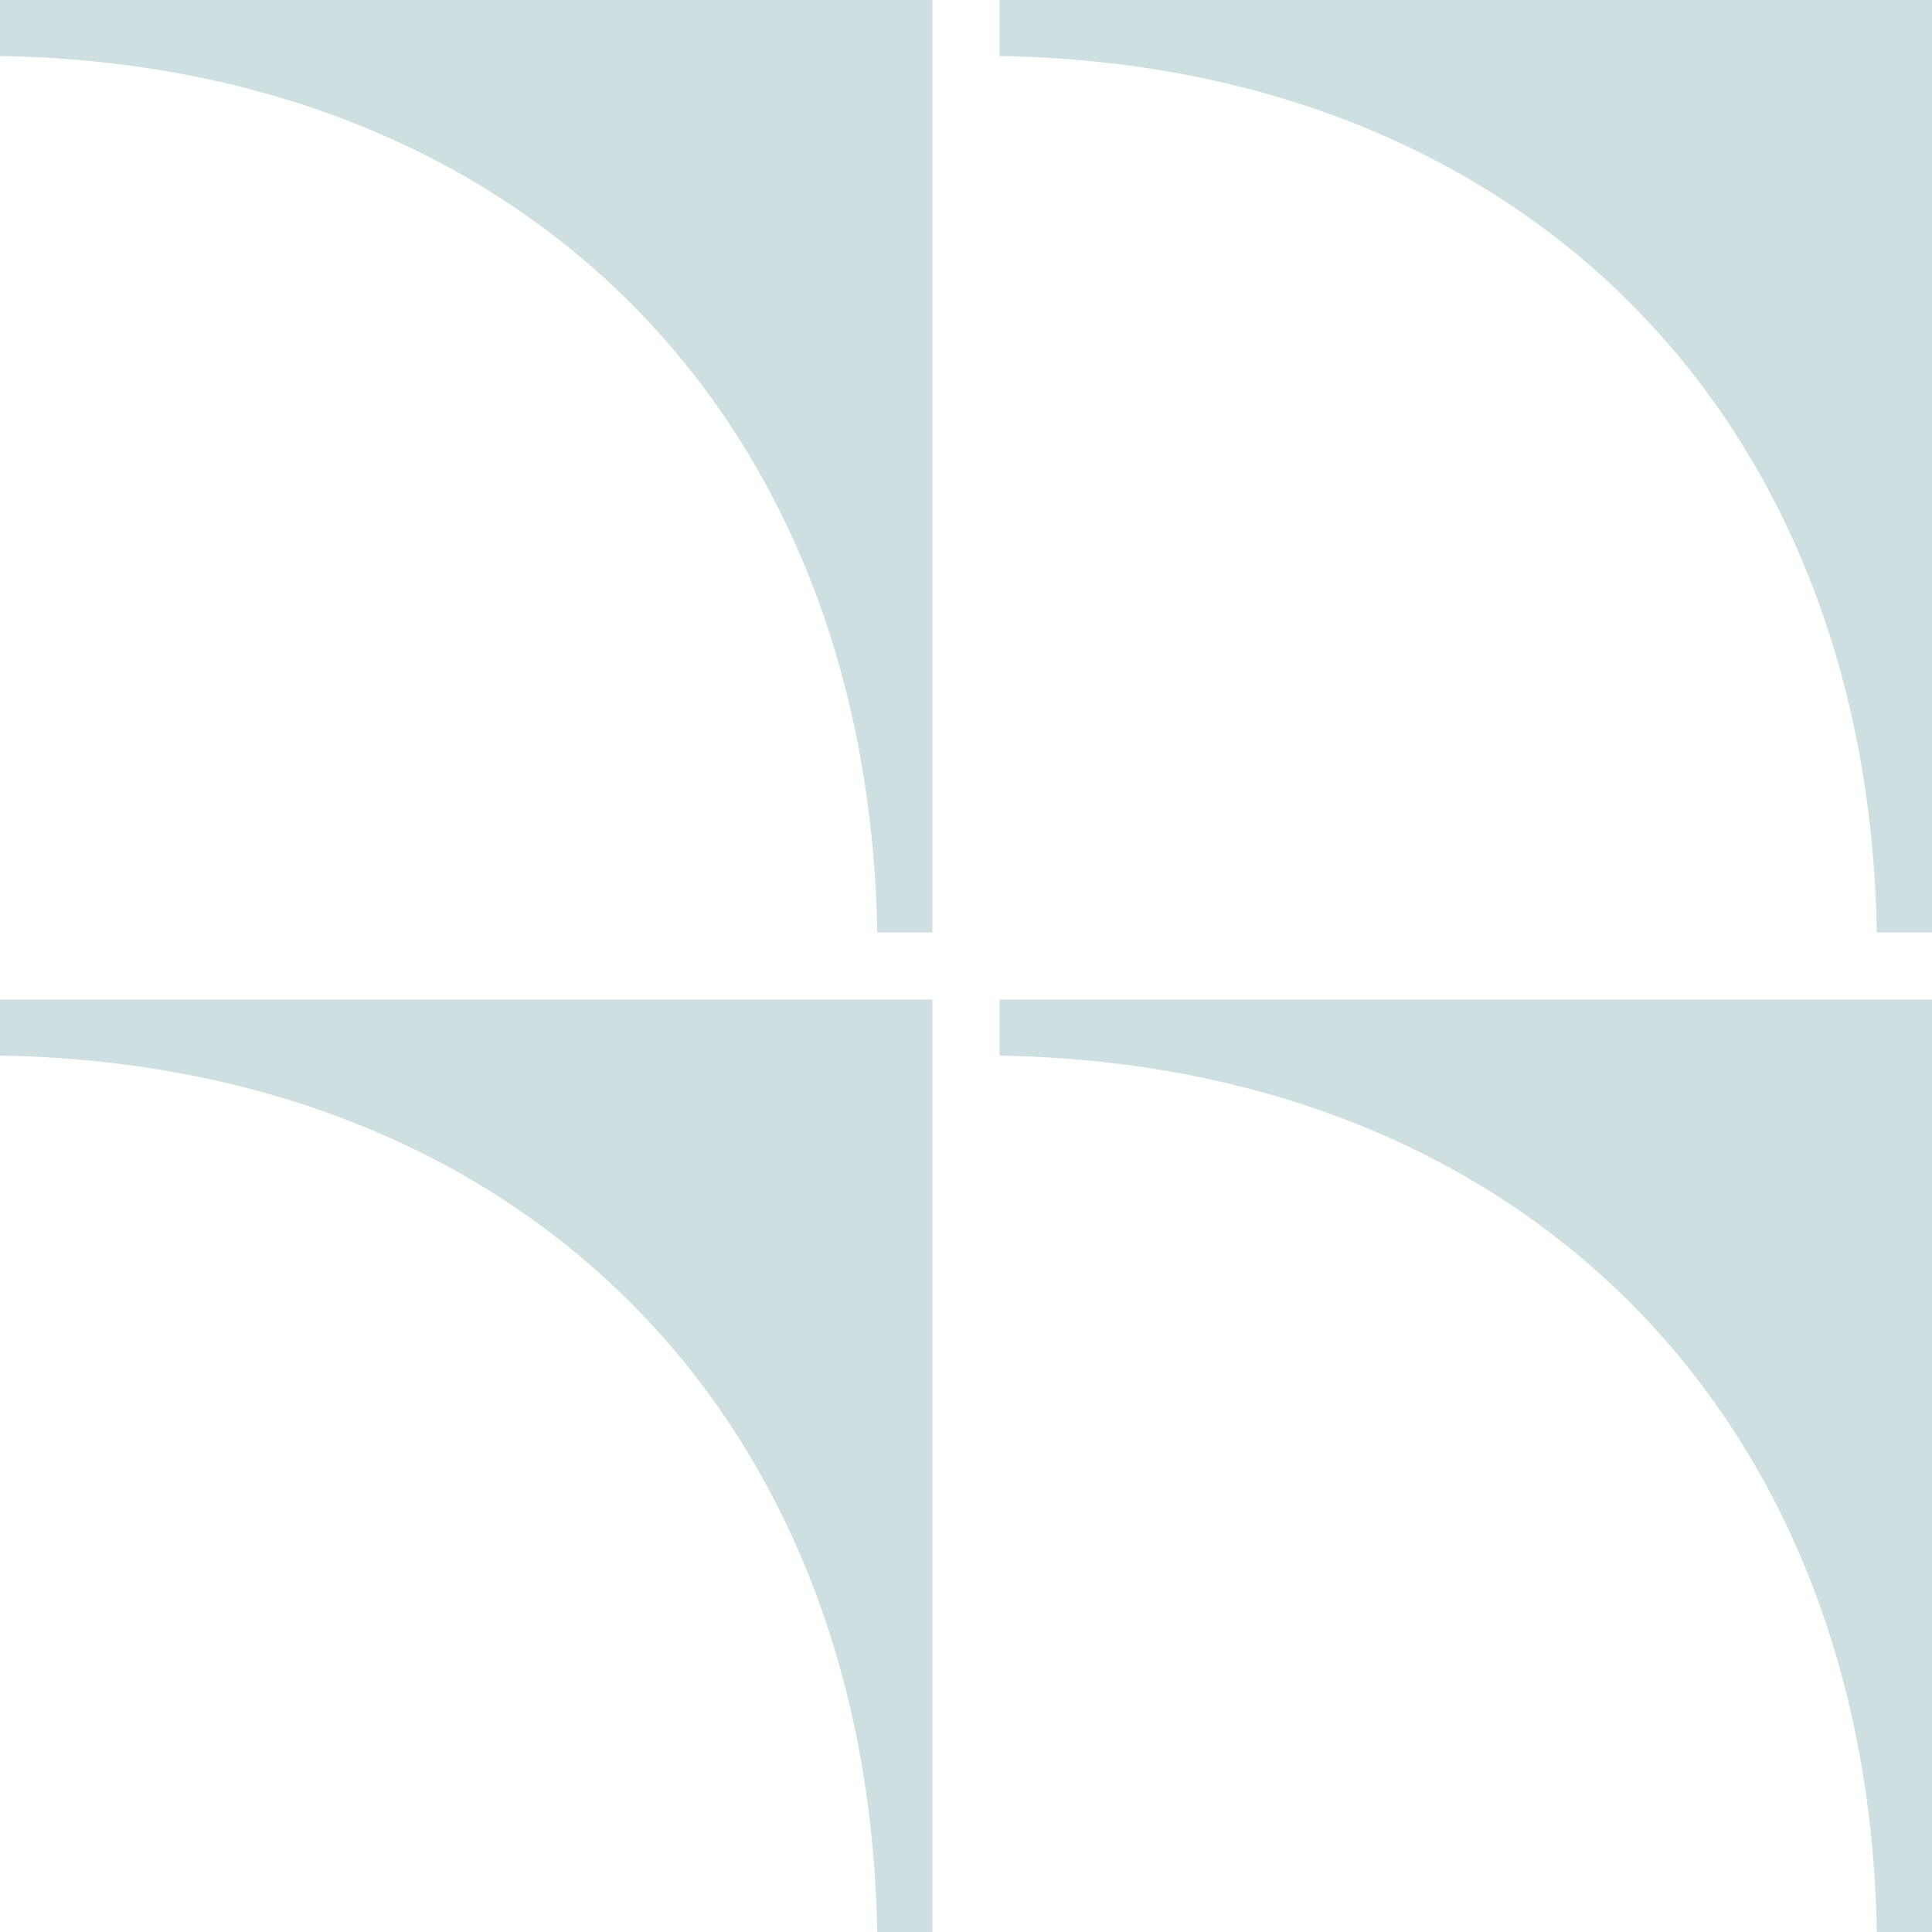
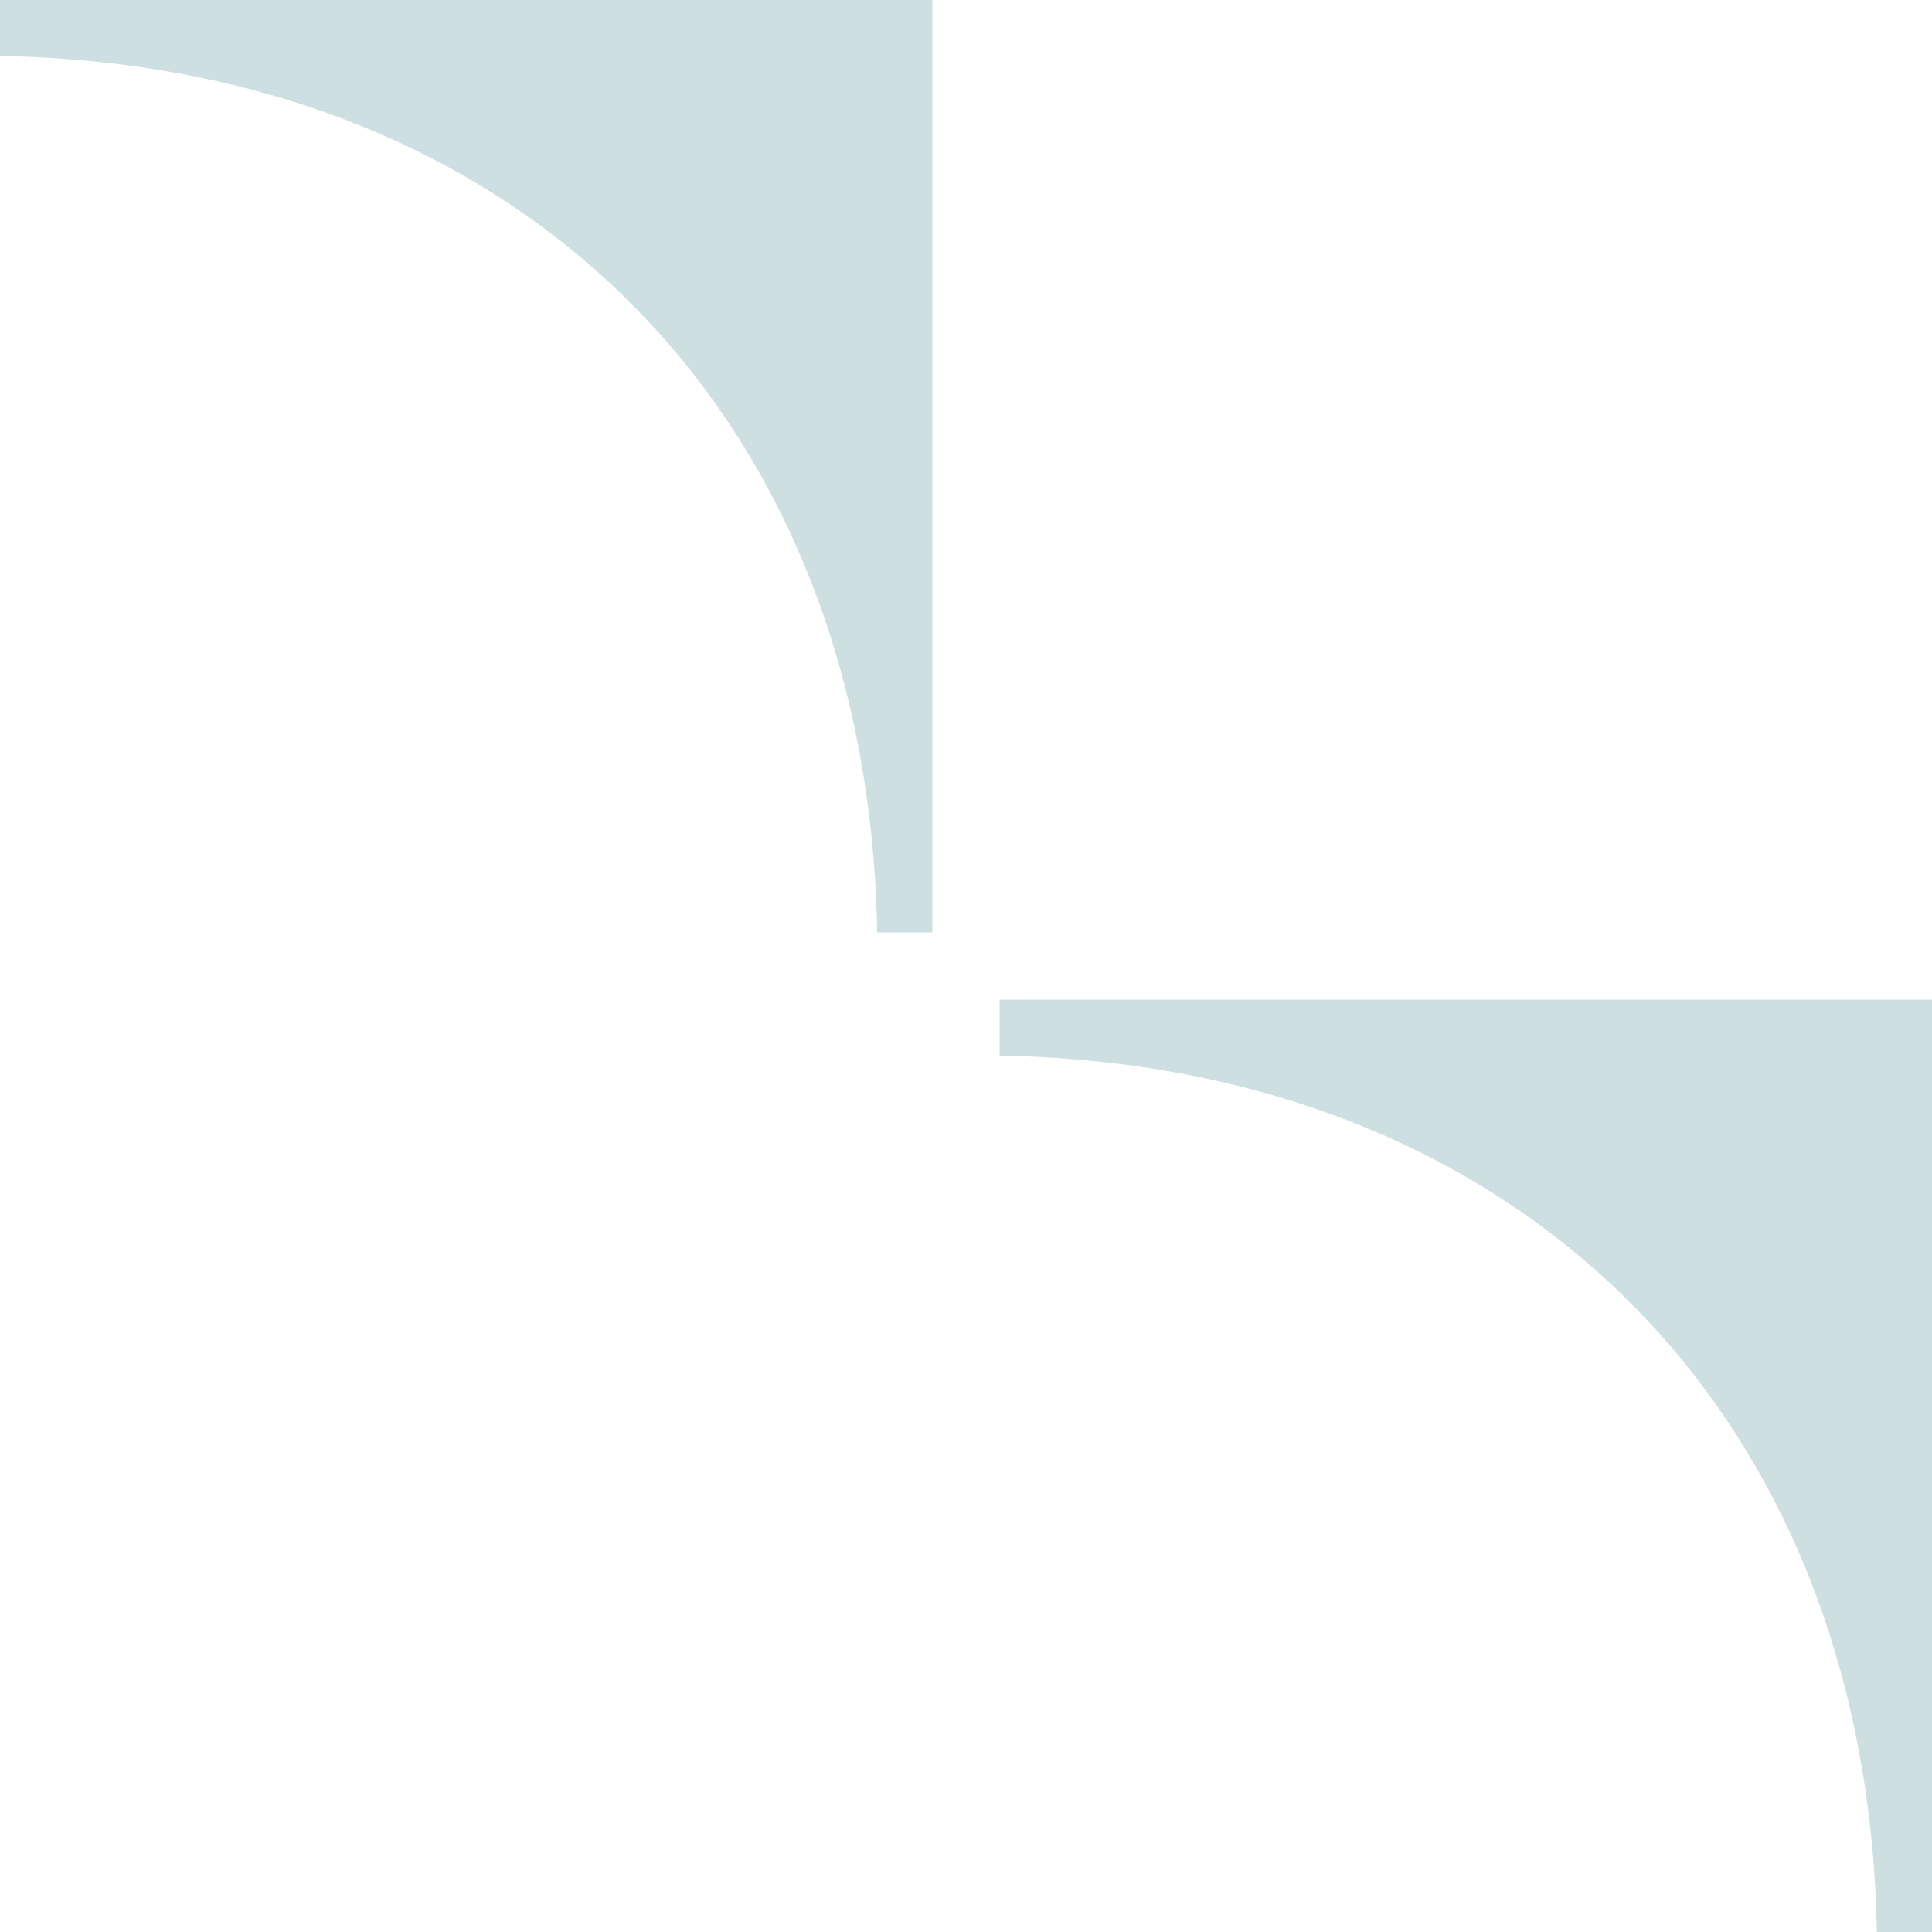
<svg xmlns="http://www.w3.org/2000/svg" width="180" height="180" viewBox="0 0 180 180" fill="none">
  <path d="M0 0L86.869 0L86.869 86.868H81.726C80.886 38.324 48.286 6.022 0 5.218L0 0Z" fill="#CDDFE1" />
-   <path d="M0 93.133L86.869 93.133L86.869 180.001H81.726C80.886 131.457 48.286 99.155 0 98.35L0 93.133Z" fill="#CDDFE1" />
-   <path d="M93.133 0L180.002 0V86.868H174.859C174.019 38.324 141.418 6.022 93.133 5.218V0Z" fill="#CDDFE1" />
  <path d="M93.133 93.133L180.002 93.133V180.001H174.859C174.019 131.457 141.418 99.155 93.133 98.35V93.133Z" fill="#CDDFE1" />
</svg>